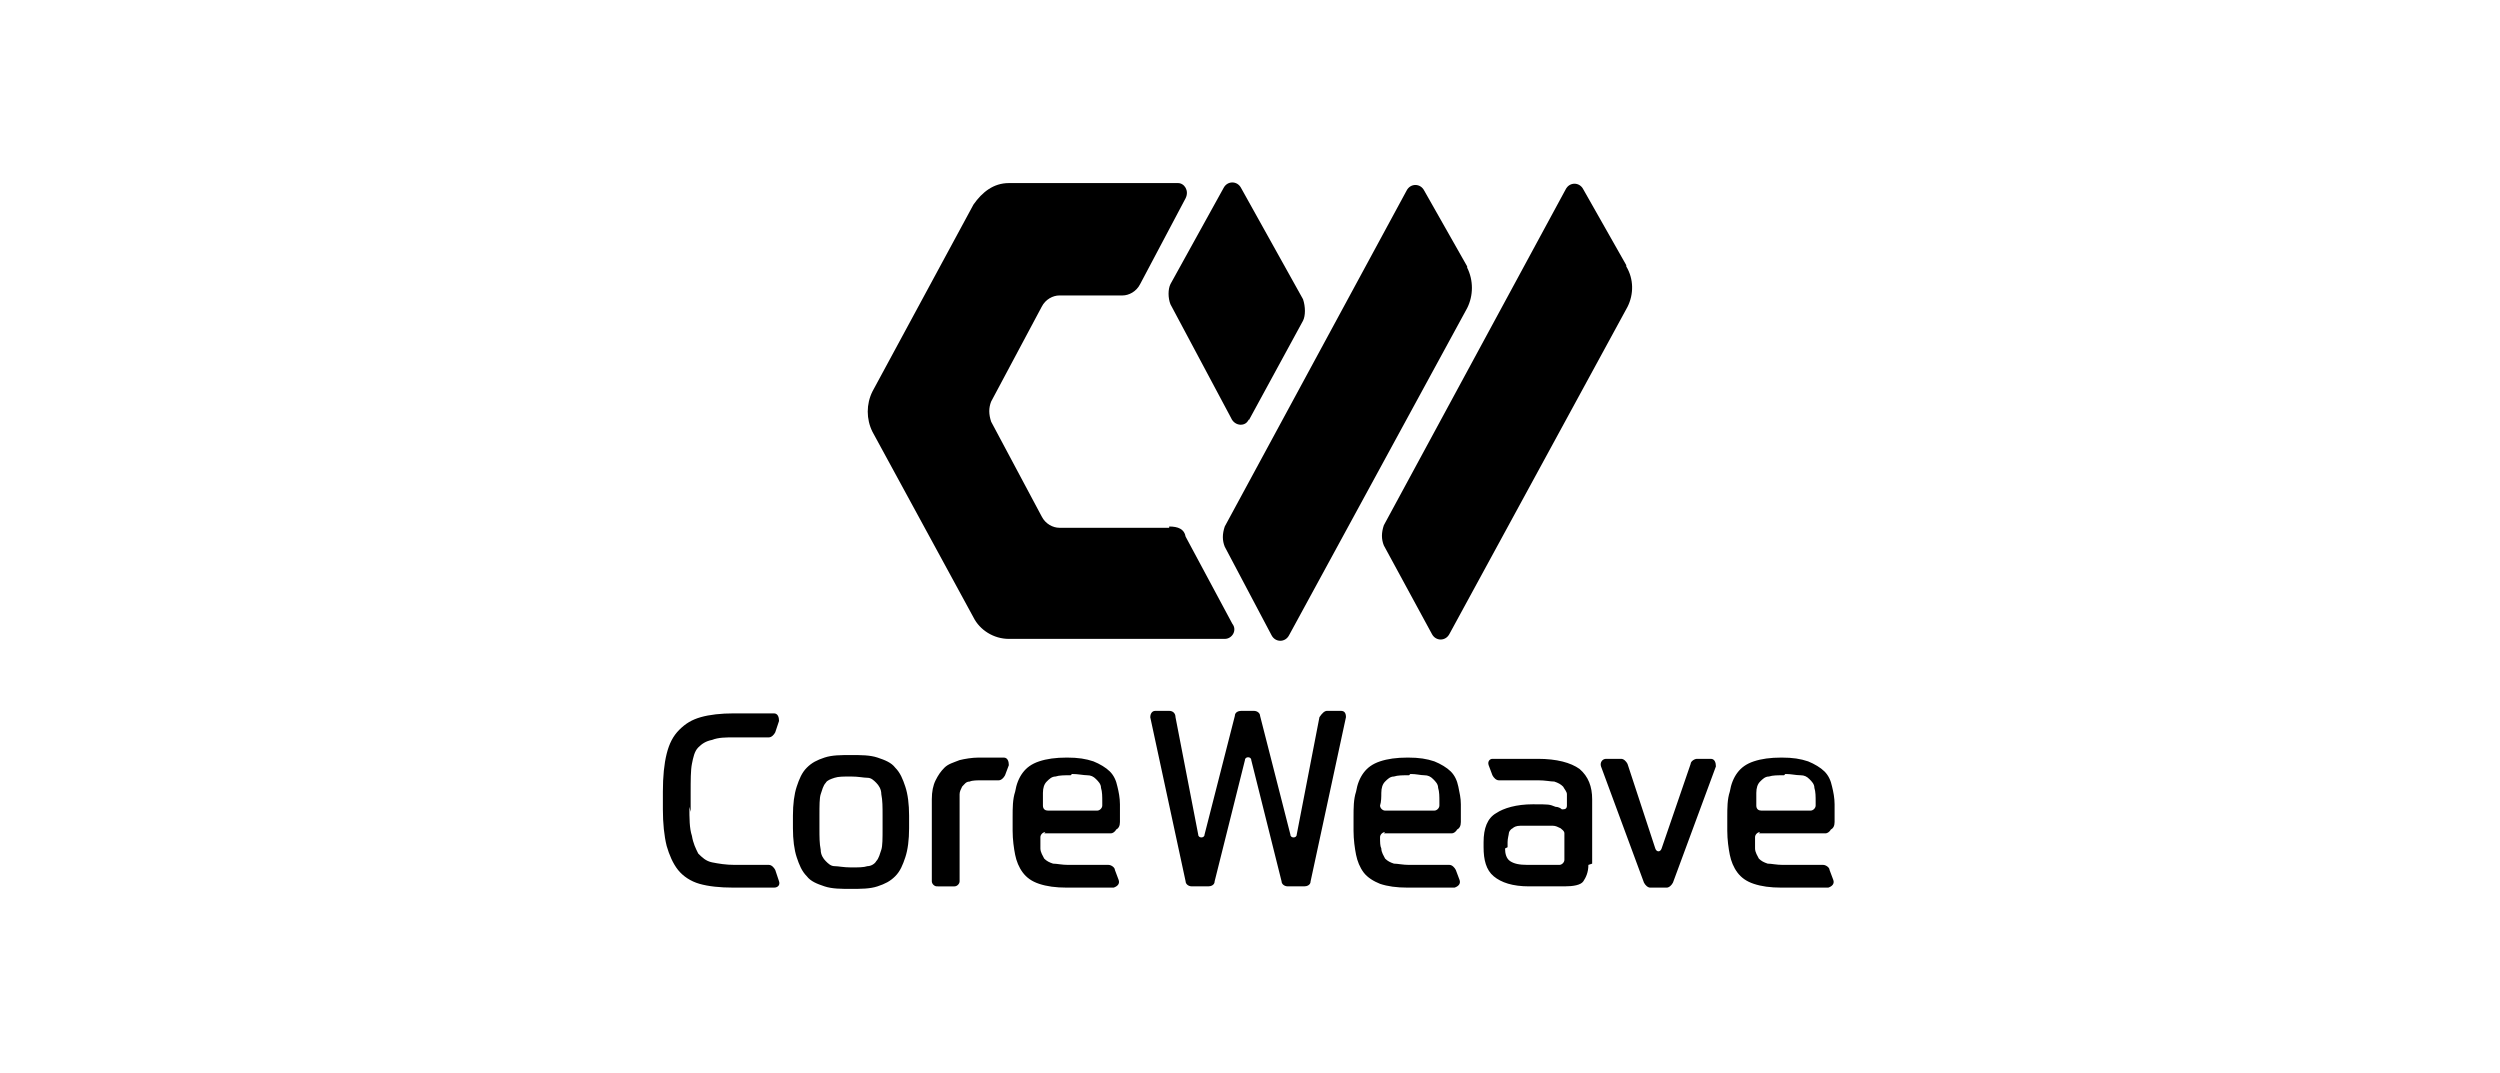
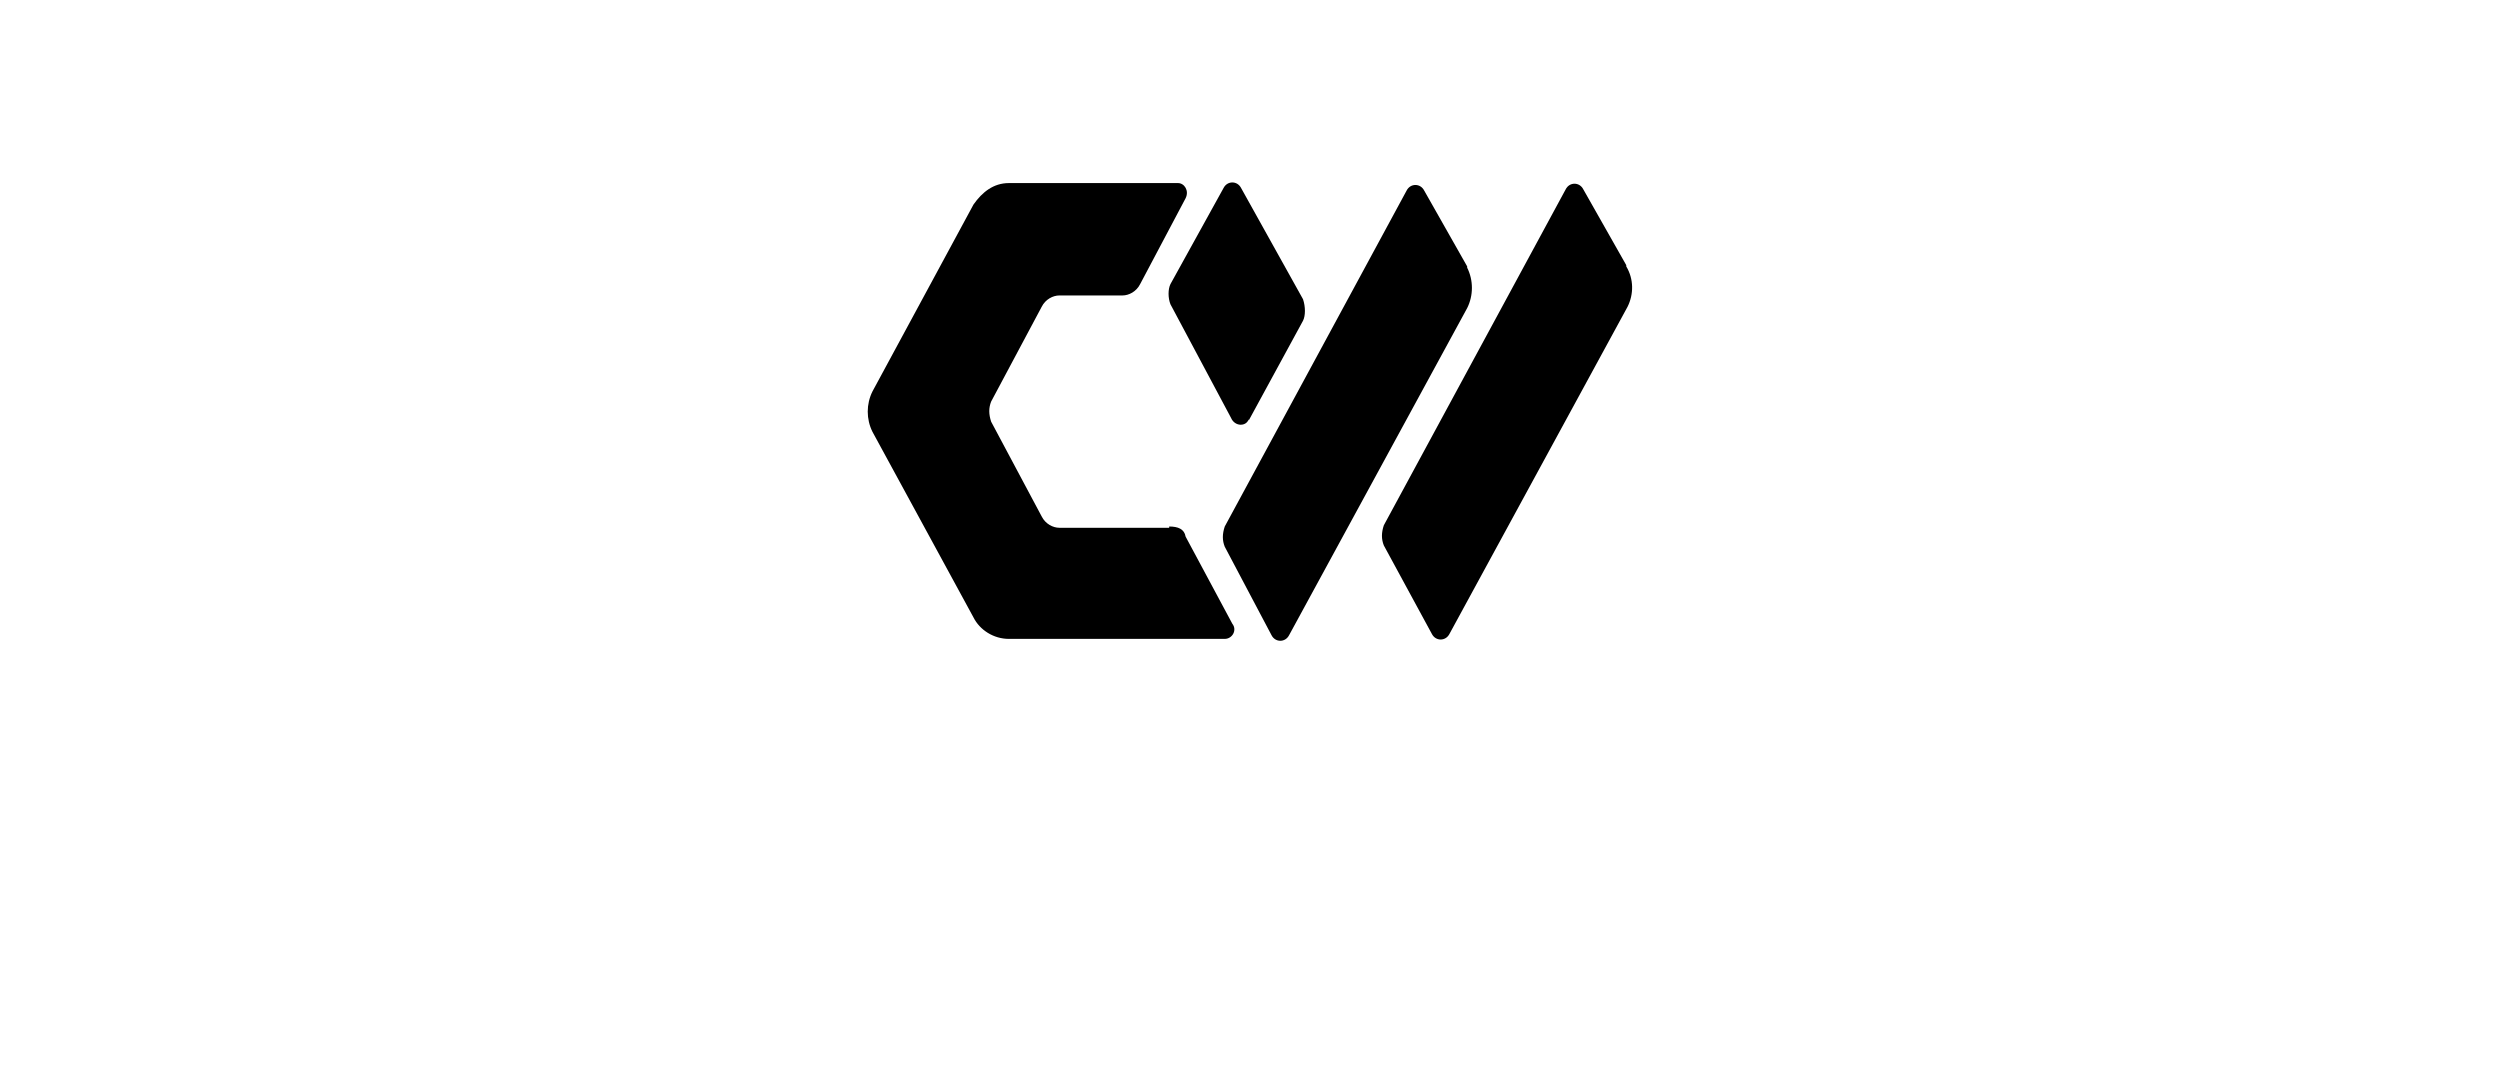
<svg xmlns="http://www.w3.org/2000/svg" id="Layer_1" version="1.1" viewBox="0 0 198 85">
-   <path d="M105.2,56.3h1c.3,0,.4.2.4.5l-2.8,13c0,.3-.3.4-.5.4h-1.3c-.3,0-.5-.2-.5-.4l-2.4-9.6c0-.3-.5-.3-.5,0l-2.4,9.6c0,.3-.3.4-.5.4h-1.3c-.3,0-.5-.2-.5-.4l-2.8-13c0-.2.1-.5.4-.5h1.1c.3,0,.5.2.5.5l1.8,9.3c0,.3.5.3.5,0l2.4-9.4c0-.3.3-.4.5-.4h1c.3,0,.5.2.5.4l2.4,9.4c0,.3.5.3.5,0l1.8-9.3c.2-.3.4-.5.6-.5h0ZM54.6,63.9c0,.9,0,1.7.2,2.3.1.6.3,1,.5,1.4.3.3.6.6,1.1.7.5.1,1.1.2,1.8.2s1.9,0,2.7,0c.2,0,.4.2.5.4l.3.9c.1.3-.1.5-.4.5-1,0-3,0-3.2,0-1.1,0-2-.1-2.7-.3-.7-.2-1.3-.6-1.7-1.1s-.7-1.2-.9-1.9c-.2-.8-.3-1.8-.3-2.9v-1.4c0-1.2.1-2.2.3-3s.5-1.4,1-1.9,1-.8,1.7-1c.7-.2,1.6-.3,2.6-.3s2.2,0,3.2,0c.3,0,.4.3.4.6l-.3.9c-.1.2-.3.4-.5.4-.8,0-2.5,0-2.7,0-.7,0-1.3,0-1.8.2-.5.1-.8.3-1.1.6-.3.3-.4.8-.5,1.3s-.1,1.3-.1,2.3v1.5h0ZM67.4,59.8c.8,0,1.5,0,2.1.2s1.1.4,1.4.8c.4.4.6.9.8,1.5.2.6.3,1.4.3,2.3v1c0,.9-.1,1.7-.3,2.3-.2.6-.4,1.1-.8,1.5-.4.4-.8.6-1.4.8-.6.2-1.3.2-2.1.2s-1.5,0-2.1-.2-1.1-.4-1.4-.8c-.4-.4-.6-.9-.8-1.5-.2-.6-.3-1.4-.3-2.3v-1c0-.9.1-1.7.3-2.3.2-.6.4-1.1.8-1.5.4-.4.8-.6,1.4-.8.6-.2,1.3-.2,2.1-.2ZM69.9,64.6c0-.7,0-1.2-.1-1.7,0-.4-.2-.7-.4-.9-.2-.2-.4-.4-.7-.4s-.7-.1-1.3-.1-1,0-1.3.1-.6.2-.7.4c-.2.2-.3.6-.4.9s-.1.9-.1,1.7v1c0,.7,0,1.2.1,1.7,0,.4.2.7.4.9.2.2.4.4.7.4s.7.1,1.3.1,1,0,1.3-.1c.3,0,.6-.2.7-.4.2-.2.3-.6.4-.9s.1-.9.1-1.7v-1ZM74.2,70.2c-.2,0-.4-.2-.4-.4v-6.5c0-.6.1-1.1.3-1.5.2-.4.4-.7.7-1s.7-.4,1.2-.6c.4-.1,1-.2,1.5-.2h2c.3,0,.4.3.4.6l-.3.8c-.1.2-.3.4-.5.4h-1.3c-.4,0-.8,0-1,.1-.3,0-.4.2-.6.4-.1.2-.2.4-.2.6,0,.2,0,.5,0,.8v6.1c0,.2-.2.4-.4.4h-1.3ZM82.8,65.9c-.2,0-.4.2-.4.4,0,.4,0,.7,0,.9,0,.3.2.6.3.8.2.2.4.3.7.4.3,0,.7.1,1.2.1s2.3,0,3.2,0c.2,0,.5.2.5.4l.3.8c.1.3-.1.5-.4.6-1.1,0-3.5,0-3.7,0-.9,0-1.6-.1-2.2-.3s-1-.5-1.3-.9c-.3-.4-.5-.9-.6-1.4s-.2-1.2-.2-1.9v-1.1c0-.7,0-1.4.2-2,.1-.6.3-1.1.6-1.5.3-.4.7-.7,1.3-.9s1.3-.3,2.2-.3,1.5.1,2.1.3c.5.2,1,.5,1.3.8.3.3.5.7.6,1.2.1.4.2.9.2,1.4v.3c0,.4,0,.8,0,1.1,0,.3-.1.5-.3.6-.1.2-.3.3-.4.3-.2,0-.4,0-.6,0h-4.7c0,0,0,0,0,0ZM84.8,61.4c-.5,0-.9,0-1.2.1-.3,0-.5.2-.7.4-.2.2-.3.5-.3.9,0,.3,0,.7,0,1s.2.4.4.4h3.9c.2,0,.4-.2.4-.4v-.3c0-.4,0-.8-.1-1.1,0-.3-.2-.5-.4-.7-.2-.2-.4-.3-.7-.3-.3,0-.7-.1-1.2-.1h0ZM109.7,65.9c-.2,0-.4.2-.4.4,0,.4,0,.7.1.9,0,.3.2.6.3.8.2.2.4.3.7.4.3,0,.7.1,1.2.1s2.3,0,3.2,0c.2,0,.4.2.5.4l.3.8c.1.3-.1.5-.4.6-1.1,0-3.5,0-3.7,0-.9,0-1.6-.1-2.2-.3-.5-.2-1-.5-1.3-.9-.3-.4-.5-.9-.6-1.4s-.2-1.2-.2-1.9v-1.1c0-.7,0-1.4.2-2,.1-.6.3-1.1.6-1.5.3-.4.7-.7,1.3-.9s1.3-.3,2.2-.3,1.5.1,2.1.3c.5.2,1,.5,1.3.8.3.3.5.7.6,1.2.1.5.2.9.2,1.4v.3c0,.4,0,.8,0,1.1s-.1.5-.3.6c-.1.2-.3.3-.4.3-.2,0-.4,0-.6,0h-4.8c0,0,0,0,0,0ZM111.6,61.4c-.5,0-.9,0-1.2.1-.3,0-.5.2-.7.4-.2.2-.3.5-.3.9,0,.3,0,.7-.1,1,0,.2.2.4.4.4h3.9c.2,0,.4-.2.4-.4v-.3c0-.4,0-.8-.1-1.1,0-.3-.2-.5-.4-.7-.2-.2-.4-.3-.7-.3-.3,0-.6-.1-1.1-.1h0ZM139.4,65.9c-.2,0-.4.2-.4.4,0,.4,0,.7,0,.9,0,.3.2.6.3.8.2.2.4.3.7.4.3,0,.7.1,1.2.1s2.3,0,3.2,0c.2,0,.5.2.5.4l.3.8c.1.3-.1.5-.4.6-1.1,0-3.5,0-3.7,0-.9,0-1.6-.1-2.2-.3s-1-.5-1.3-.9c-.3-.4-.5-.9-.6-1.4s-.2-1.2-.2-1.9v-1.1c0-.7,0-1.4.2-2,.1-.6.3-1.1.6-1.5.3-.4.7-.7,1.3-.9.6-.2,1.3-.3,2.2-.3s1.5.1,2.1.3c.5.2,1,.5,1.3.8.3.3.5.7.6,1.2.1.4.2.9.2,1.4v.3c0,.4,0,.8,0,1.1,0,.3-.1.5-.3.6-.1.2-.3.3-.4.3-.2,0-.4,0-.6,0h-4.7c0,0,0,0,0,0ZM141.3,61.4c-.5,0-.9,0-1.2.1-.3,0-.5.2-.7.4-.2.2-.3.5-.3.9,0,.3,0,.7,0,1s.2.4.4.4h3.9c.2,0,.4-.2.4-.4v-.3c0-.4,0-.8-.1-1.1,0-.3-.2-.5-.4-.7-.2-.2-.4-.3-.7-.3-.4,0-.7-.1-1.2-.1h0ZM125.8,68.5c0,.6-.2,1-.4,1.3s-.8.4-1.5.4h-2.8c-1.3,0-2.2-.3-2.8-.8-.6-.5-.8-1.3-.8-2.3v-.4c0-1.1.3-1.9,1-2.3.6-.4,1.6-.7,2.9-.7s1.3,0,1.8.2c.2,0,.4.1.5.2.2,0,.4,0,.4-.3h0c0-.4,0-.7,0-.9s-.2-.4-.3-.6c-.2-.2-.4-.3-.7-.4-.3,0-.7-.1-1.3-.1s-2.3,0-3.1,0c-.2,0-.4-.2-.5-.4l-.3-.8c-.1-.3.1-.5.3-.5,1,0,3.2,0,3.6,0,1.5,0,2.6.3,3.3.8.7.6,1,1.4,1,2.4v5.1c0,0,0,0,0,0ZM119.2,67.2c0,.4.1.8.4,1,.3.2.7.3,1.4.3h2.5c.2,0,.4-.2.4-.4v-1.4c0-.2,0-.4,0-.7,0-.2-.2-.3-.3-.4-.2-.1-.4-.2-.6-.2-.3,0-.7,0-1.2,0h-.4c-.4,0-.7,0-1,0-.3,0-.5.1-.6.2-.2.1-.3.3-.3.4s-.1.4-.1.7v.4h0ZM128.9,60.5l2.2,6.7c.1.3.4.3.5,0l2.3-6.7c0-.2.3-.4.5-.4h1.1c.3,0,.4.3.4.6l-3.4,9.2c-.1.2-.3.4-.5.4h-1.3c-.2,0-.4-.2-.5-.4l-3.4-9.2c-.1-.3.1-.6.4-.6h1.2c.2,0,.4.2.5.4h0Z" />
  <g>
    <path d="M92.6,41.8h-8.7c-.5,0-1.1-.3-1.4-.9l-4-7.5c-.2-.6-.2-1.1,0-1.6l4-7.5c.3-.6.9-.9,1.4-.9h5c.5,0,1.1-.3,1.4-.9l3.6-6.8c.3-.6-.1-1.2-.6-1.2h-13.4c-1.2,0-2.1.7-2.8,1.7l-8,14.8c-.5,1-.5,2.2,0,3.2l8,14.7c.5,1,1.6,1.7,2.8,1.7h17.1c.6,0,1-.7.6-1.2l-3.7-6.9c-.1-.6-.6-.8-1.3-.8h0Z" style="fill-rule: evenodd;" />
    <path d="M116.2,21.1l-3.4-6c-.3-.6-1.1-.6-1.4,0l-14.4,26.6c-.2.6-.2,1.1,0,1.6l3.7,7c.3.6,1.1.6,1.4,0l14.1-25.9c.5-1,.5-2.2,0-3.2h0Z" />
    <path d="M98.9,33.3l4.3-7.9c.2-.4.2-1.1,0-1.7l-4.9-8.8c-.3-.6-1.1-.6-1.4,0l-4.2,7.6c-.2.4-.2,1.1,0,1.6l4.8,9c.3.7,1.2.7,1.4.1h0Z" style="fill-rule: evenodd;" />
    <path d="M128.8,21l-3.4-6c-.3-.6-1.1-.6-1.4,0l-14.4,26.6c-.2.6-.2,1.1,0,1.6l3.8,7c.3.6,1.1.6,1.4,0l14.1-25.9c.5-1,.5-2.2-.1-3.2h0Z" />
  </g>
</svg>